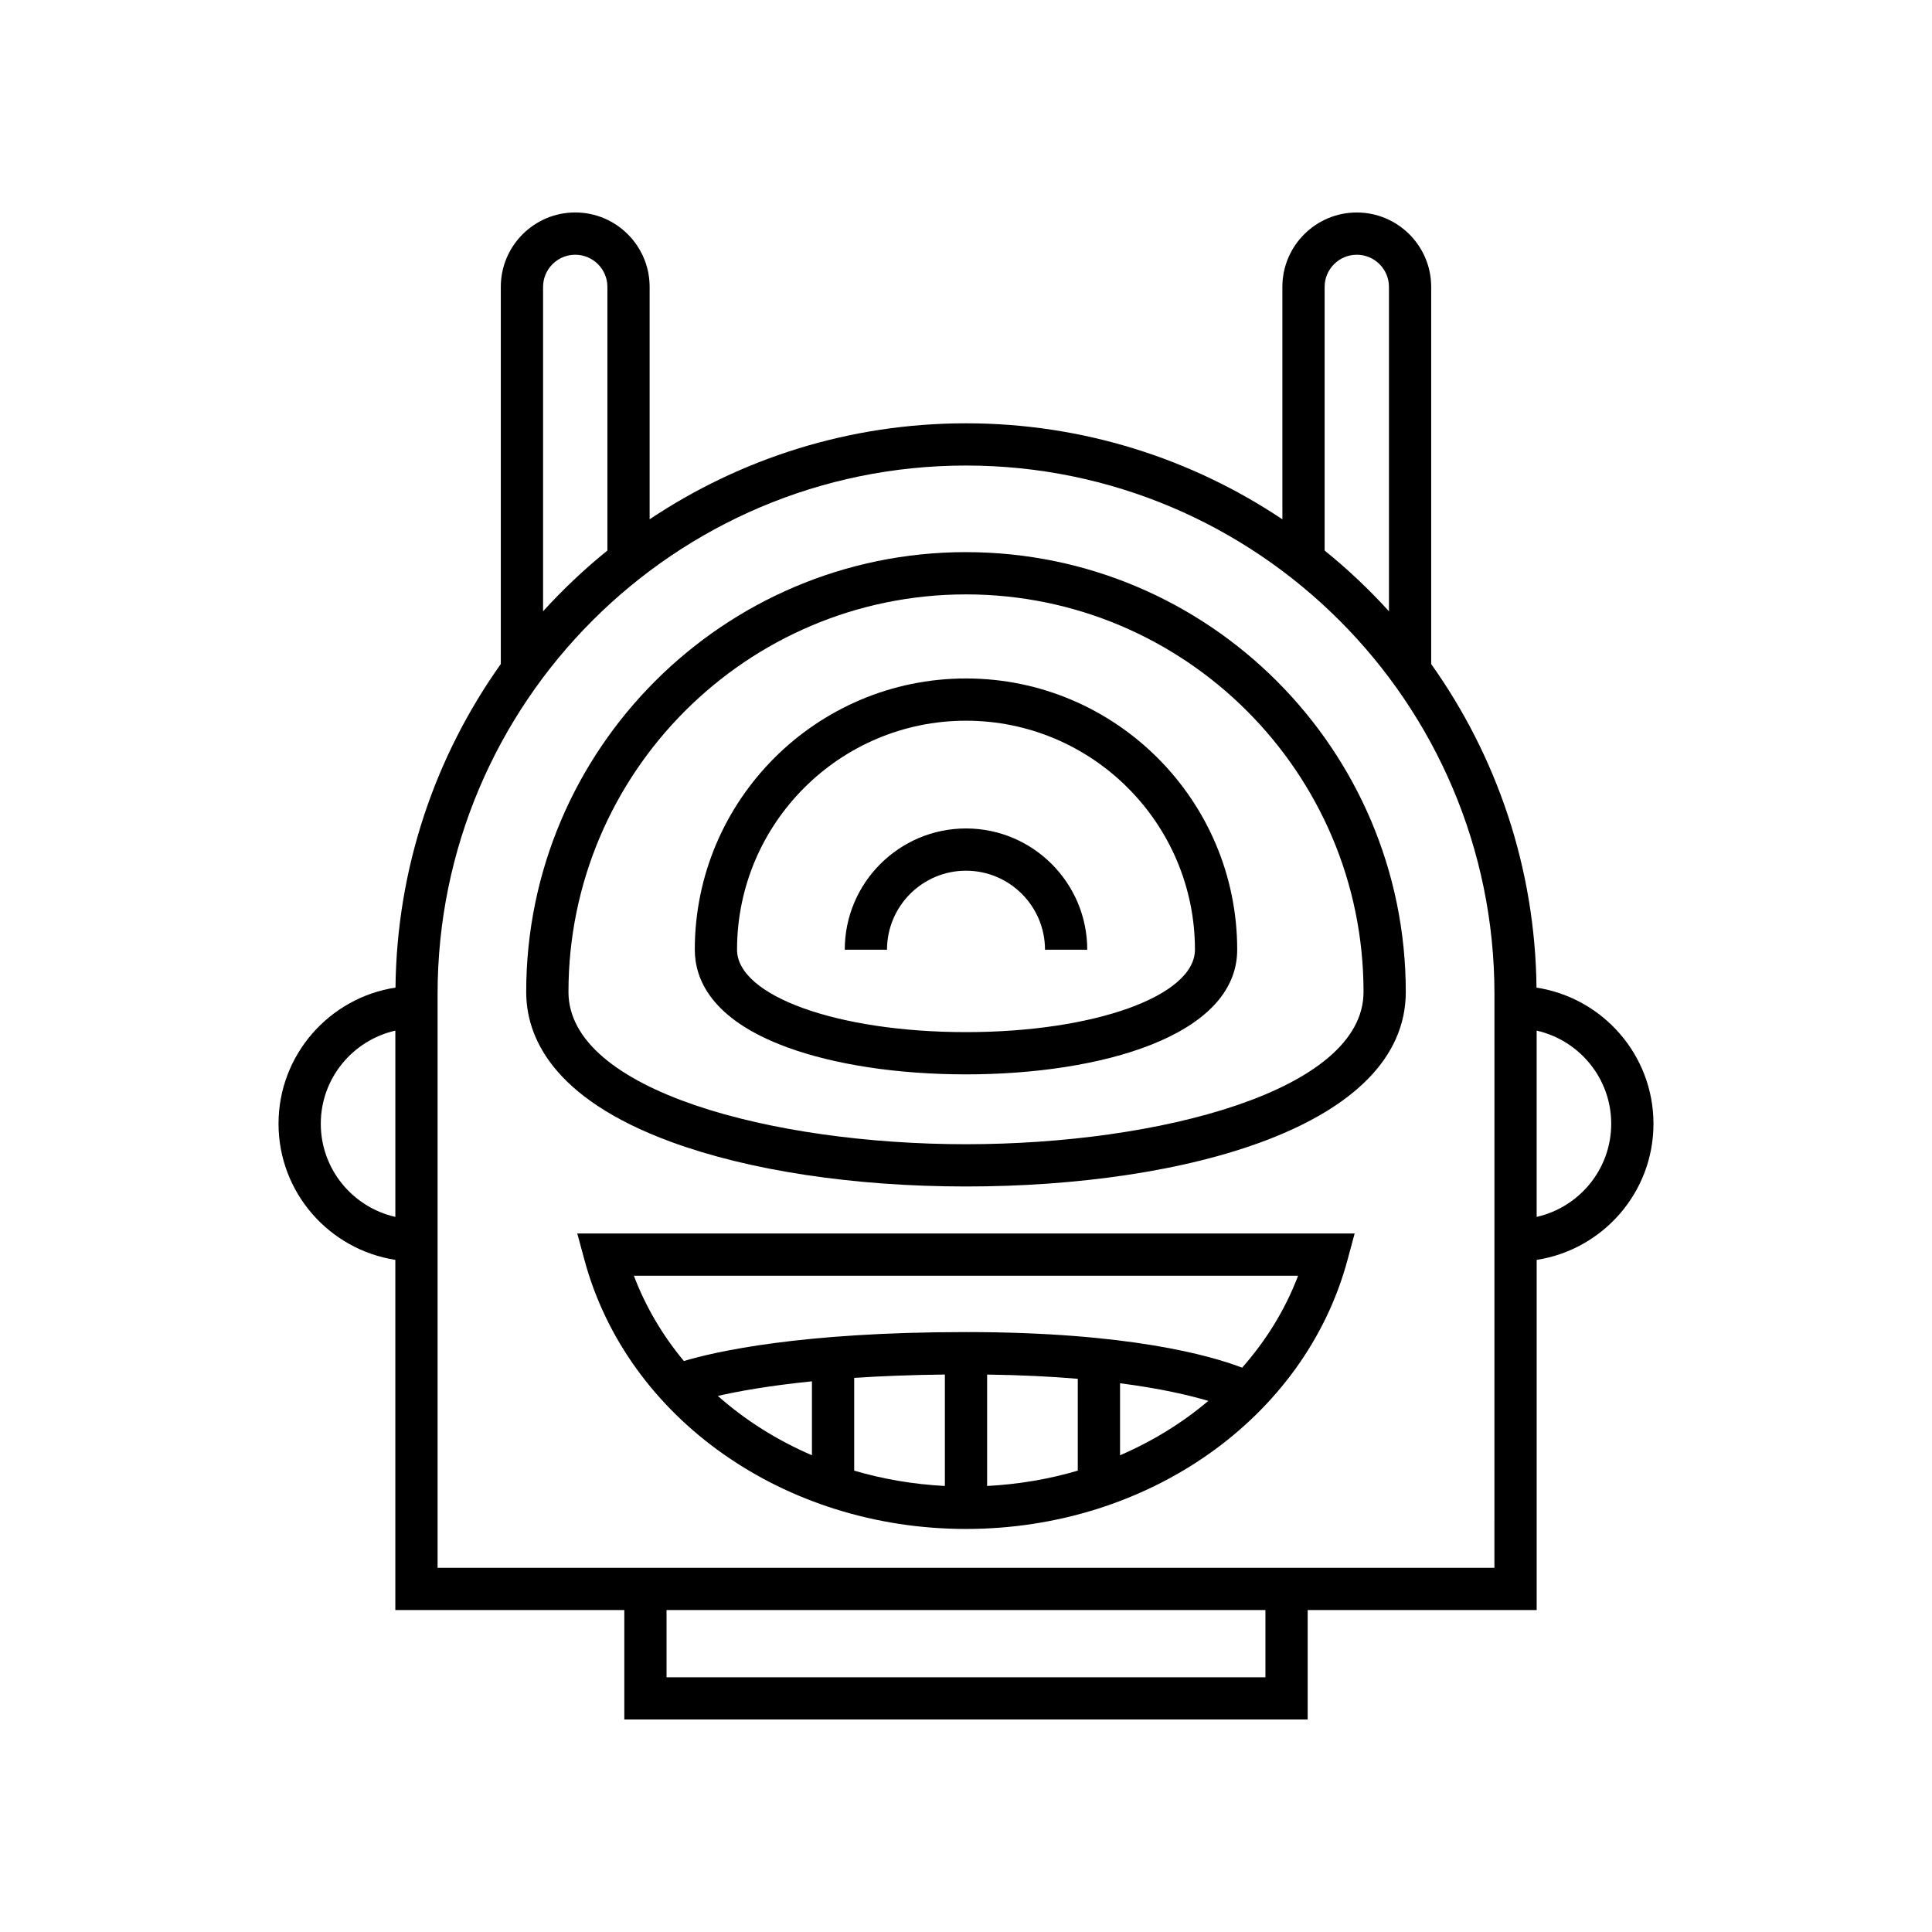
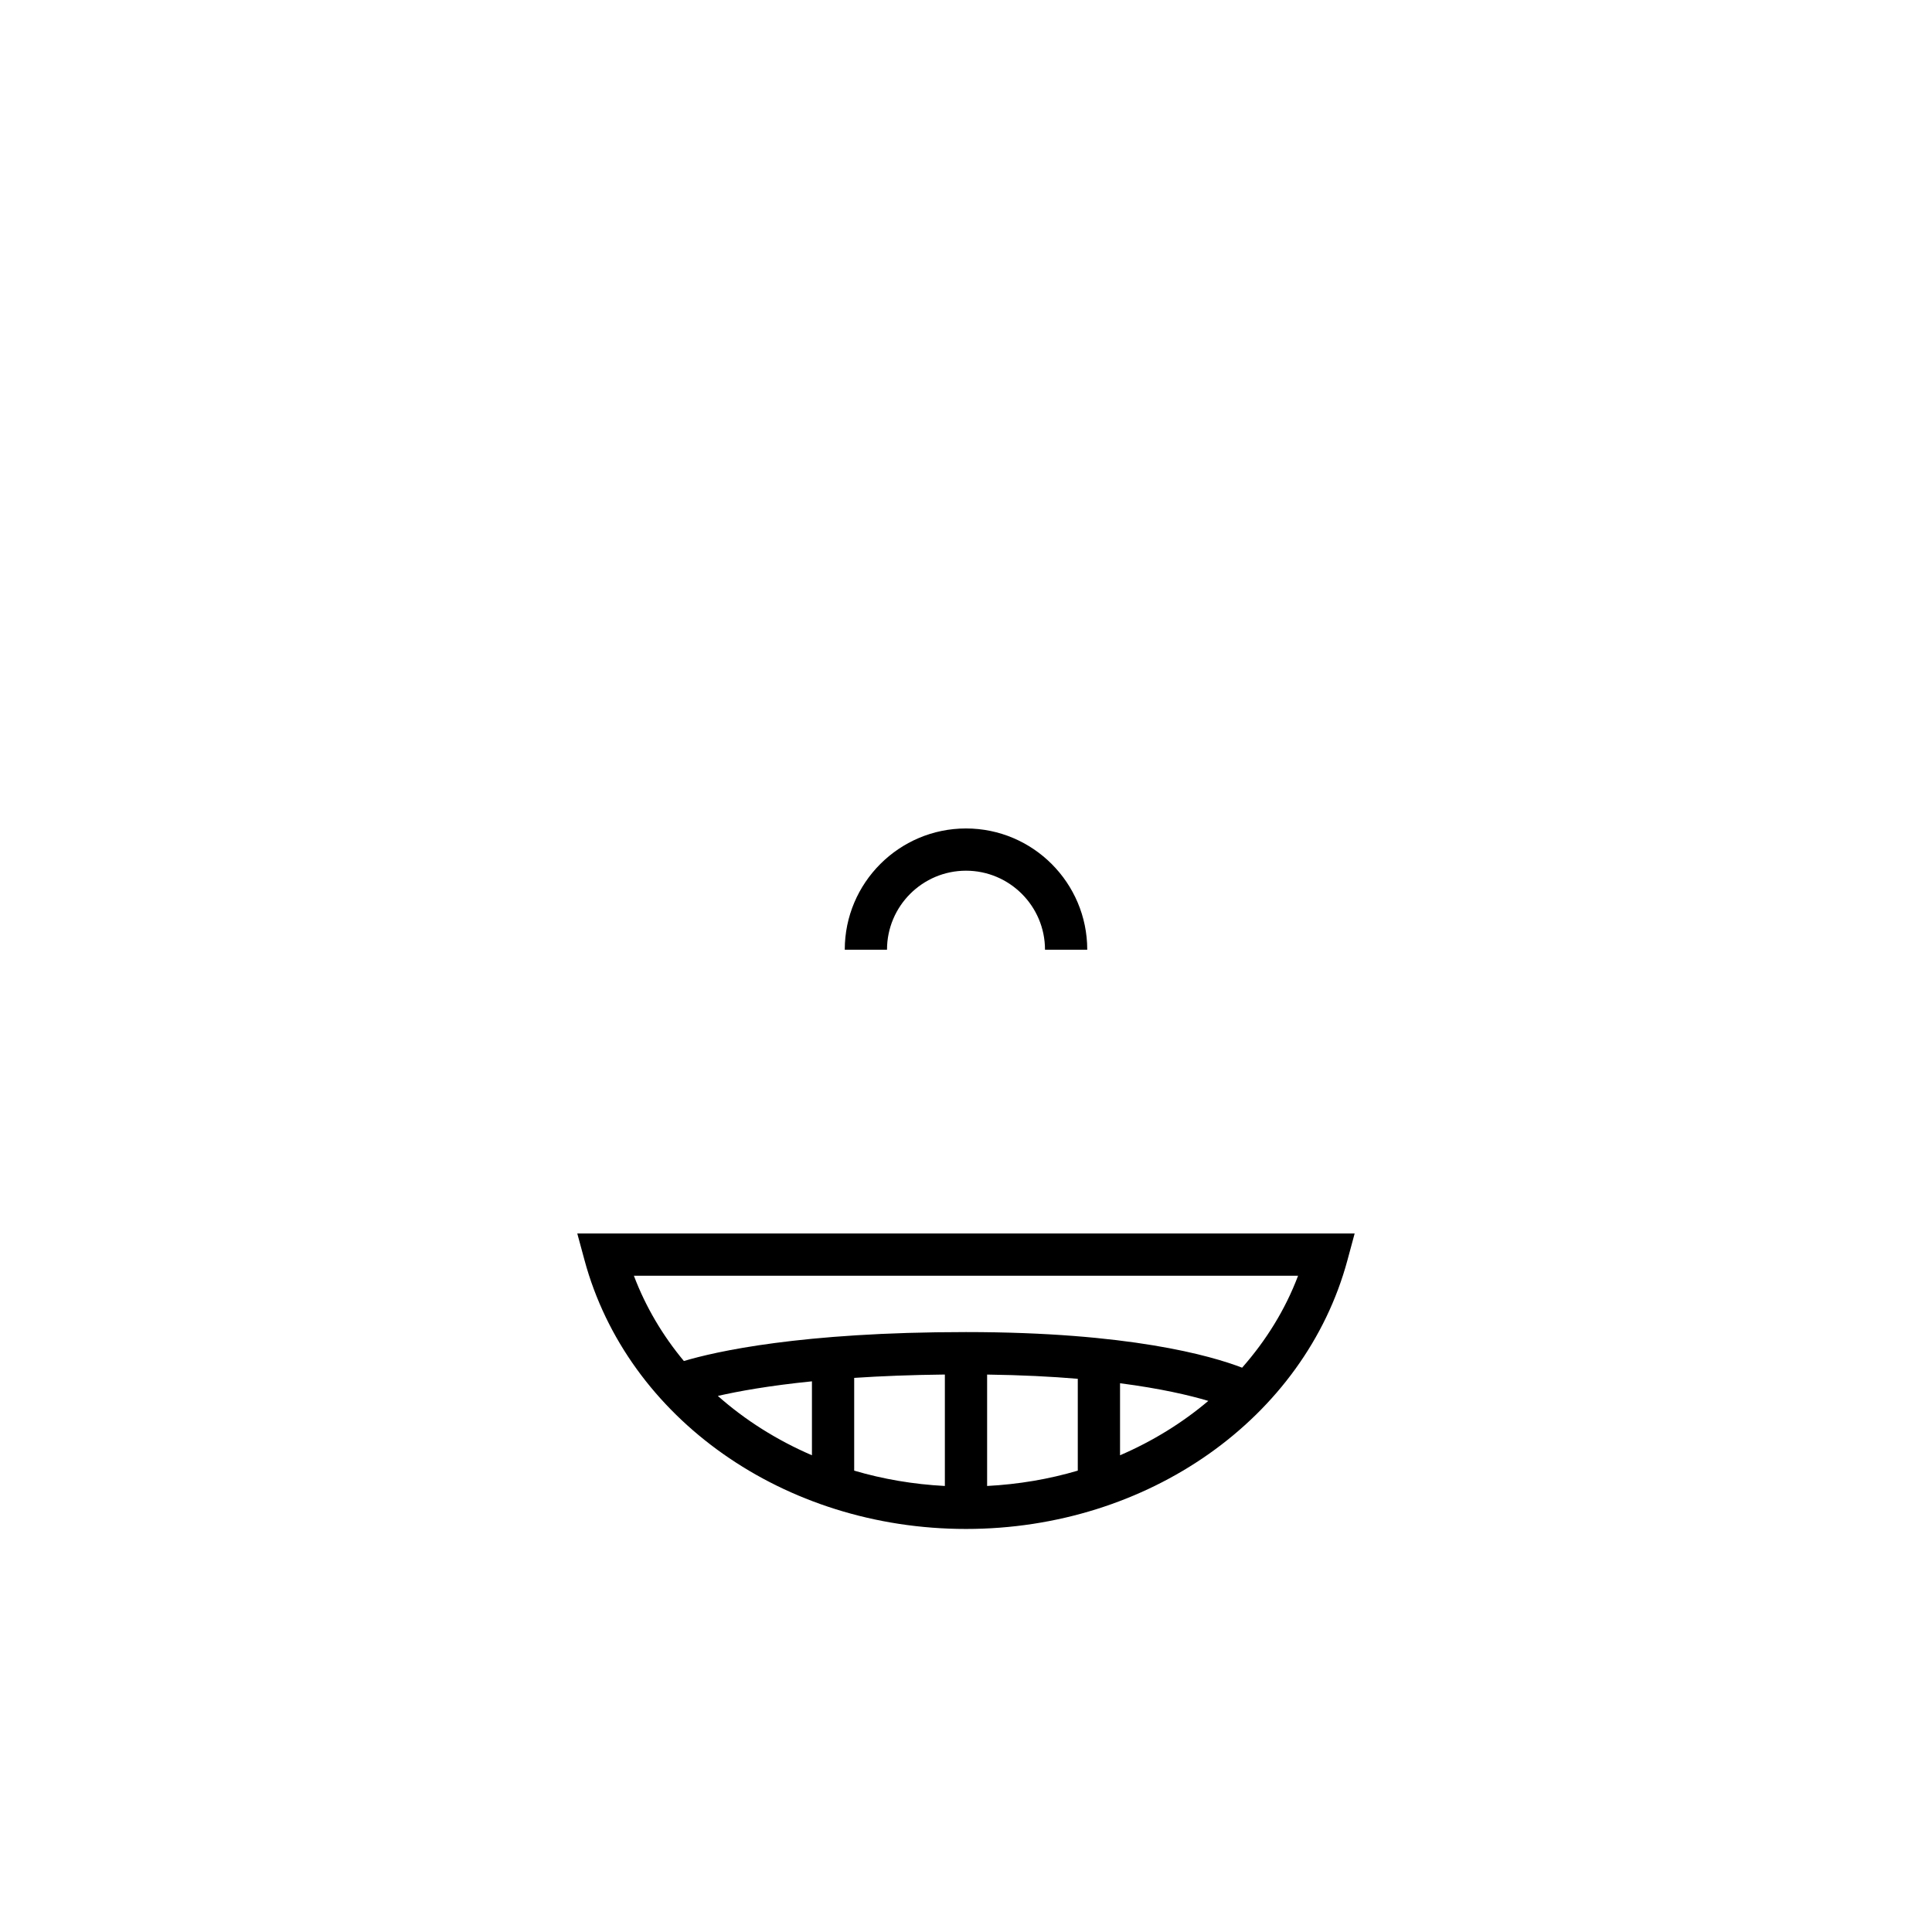
<svg xmlns="http://www.w3.org/2000/svg" fill="#000000" width="800px" height="800px" version="1.1" viewBox="144 144 512 512">
  <g>
-     <path d="m551.19 405.73c-0.352-31.914-10.641-61.469-27.91-85.746v-99.953c0-10.875-8.844-19.719-19.719-19.719s-19.719 8.844-19.719 19.719l0.004 61.594c-24.012-16.059-52.848-25.445-83.844-25.445-30.992 0-59.828 9.387-83.844 25.441v-61.598c0-10.875-8.844-19.719-19.719-19.719s-19.719 8.844-19.719 19.719v99.949c-17.27 24.277-27.559 53.836-27.91 85.75-17.52 2.691-30.996 17.824-30.996 36.082 0 18.246 13.453 33.363 30.953 36.074v92.801h60.684v29h181.1v-29h60.684v-92.797c17.5-2.707 30.953-17.828 30.953-36.074 0-18.258-13.477-33.387-30.996-36.078zm-302.42 60.762c-11.289-2.562-19.758-12.633-19.758-24.684 0-12.051 8.469-22.121 19.758-24.684zm246.27-246.46c0-4.699 3.824-8.523 8.523-8.523s8.523 3.824 8.523 8.523v85.969c-5.254-5.801-10.961-11.176-17.047-16.105zm-207.12 0c0-4.699 3.824-8.523 8.523-8.523 4.699 0 8.523 3.824 8.523 8.523v69.863c-6.086 4.93-11.793 10.305-17.047 16.105zm191.43 368.46h-158.71v-17.805h158.71zm60.684-29h-280.07v-152.08c0-77.219 62.82-140.04 140.04-140.04 77.215 0 140.04 62.82 140.04 140.04zm11.195-93v-49.367c11.289 2.562 19.758 12.633 19.758 24.684 0 12.051-8.469 22.125-19.758 24.684z" />
-     <path d="m400 290.32c-64.262 0-116.55 52.285-116.55 116.55 0 11.684 6.648 28.055 38.336 39.723 20.727 7.633 48.504 11.836 78.211 11.836 58.012 0 116.55-15.945 116.55-51.555 0-64.266-52.285-116.55-116.55-116.55zm0 156.91c-51.074 0-105.35-14.145-105.35-40.359 0-58.09 47.258-105.35 105.35-105.35 58.09 0 105.35 47.258 105.35 105.35 0 26.215-54.277 40.359-105.35 40.359z" />
-     <path d="m400 323.8c-39.629 0-71.871 32.238-71.871 71.871 0 7.695 4.227 18.422 24.375 25.84 12.621 4.648 29.488 7.207 47.496 7.207 35.773 0 71.871-10.219 71.871-33.051-0.004-39.625-32.242-71.867-71.871-71.867zm-0.004 93.723c-34.023 0-60.672-9.598-60.672-21.852 0-33.457 27.219-60.676 60.676-60.676 33.453 0 60.672 27.219 60.672 60.676 0 12.254-26.648 21.852-60.676 21.852z" />
    <path d="m400 363.55c-17.719 0-32.129 14.414-32.129 32.129h11.195c0-11.543 9.391-20.934 20.934-20.934s20.934 9.391 20.934 20.934h11.195c0-17.719-14.414-32.129-32.129-32.129z" />
    <path d="m298.9 477.95c11.336 41.945 52.91 71.238 101.1 71.238 48.191 0 89.762-29.293 101.09-71.238l1.906-7.059h-206.01zm60.273 51.711c-9.262-3.992-17.691-9.301-24.938-15.727 5.418-1.234 13.535-2.719 24.938-3.867zm35.227 8.137c-8.328-0.438-16.391-1.809-24.031-4.066v-24.578c7.051-0.473 15.043-0.789 24.031-0.891zm35.223-4.066c-7.637 2.258-15.703 3.629-24.027 4.066v-29.523c9.066 0.125 17.047 0.527 24.027 1.121zm11.199-4.07v-19.09c10.852 1.41 18.434 3.203 23.391 4.68-6.891 5.832-14.777 10.695-23.391 14.41zm47.18-47.574c-3.394 8.988-8.484 17.164-14.828 24.363-8.293-3.188-30.035-9.438-73.18-9.438-43.855 0-66.461 5.195-74.758 7.672-5.625-6.758-10.133-14.352-13.25-22.598z" />
  </g>
</svg>